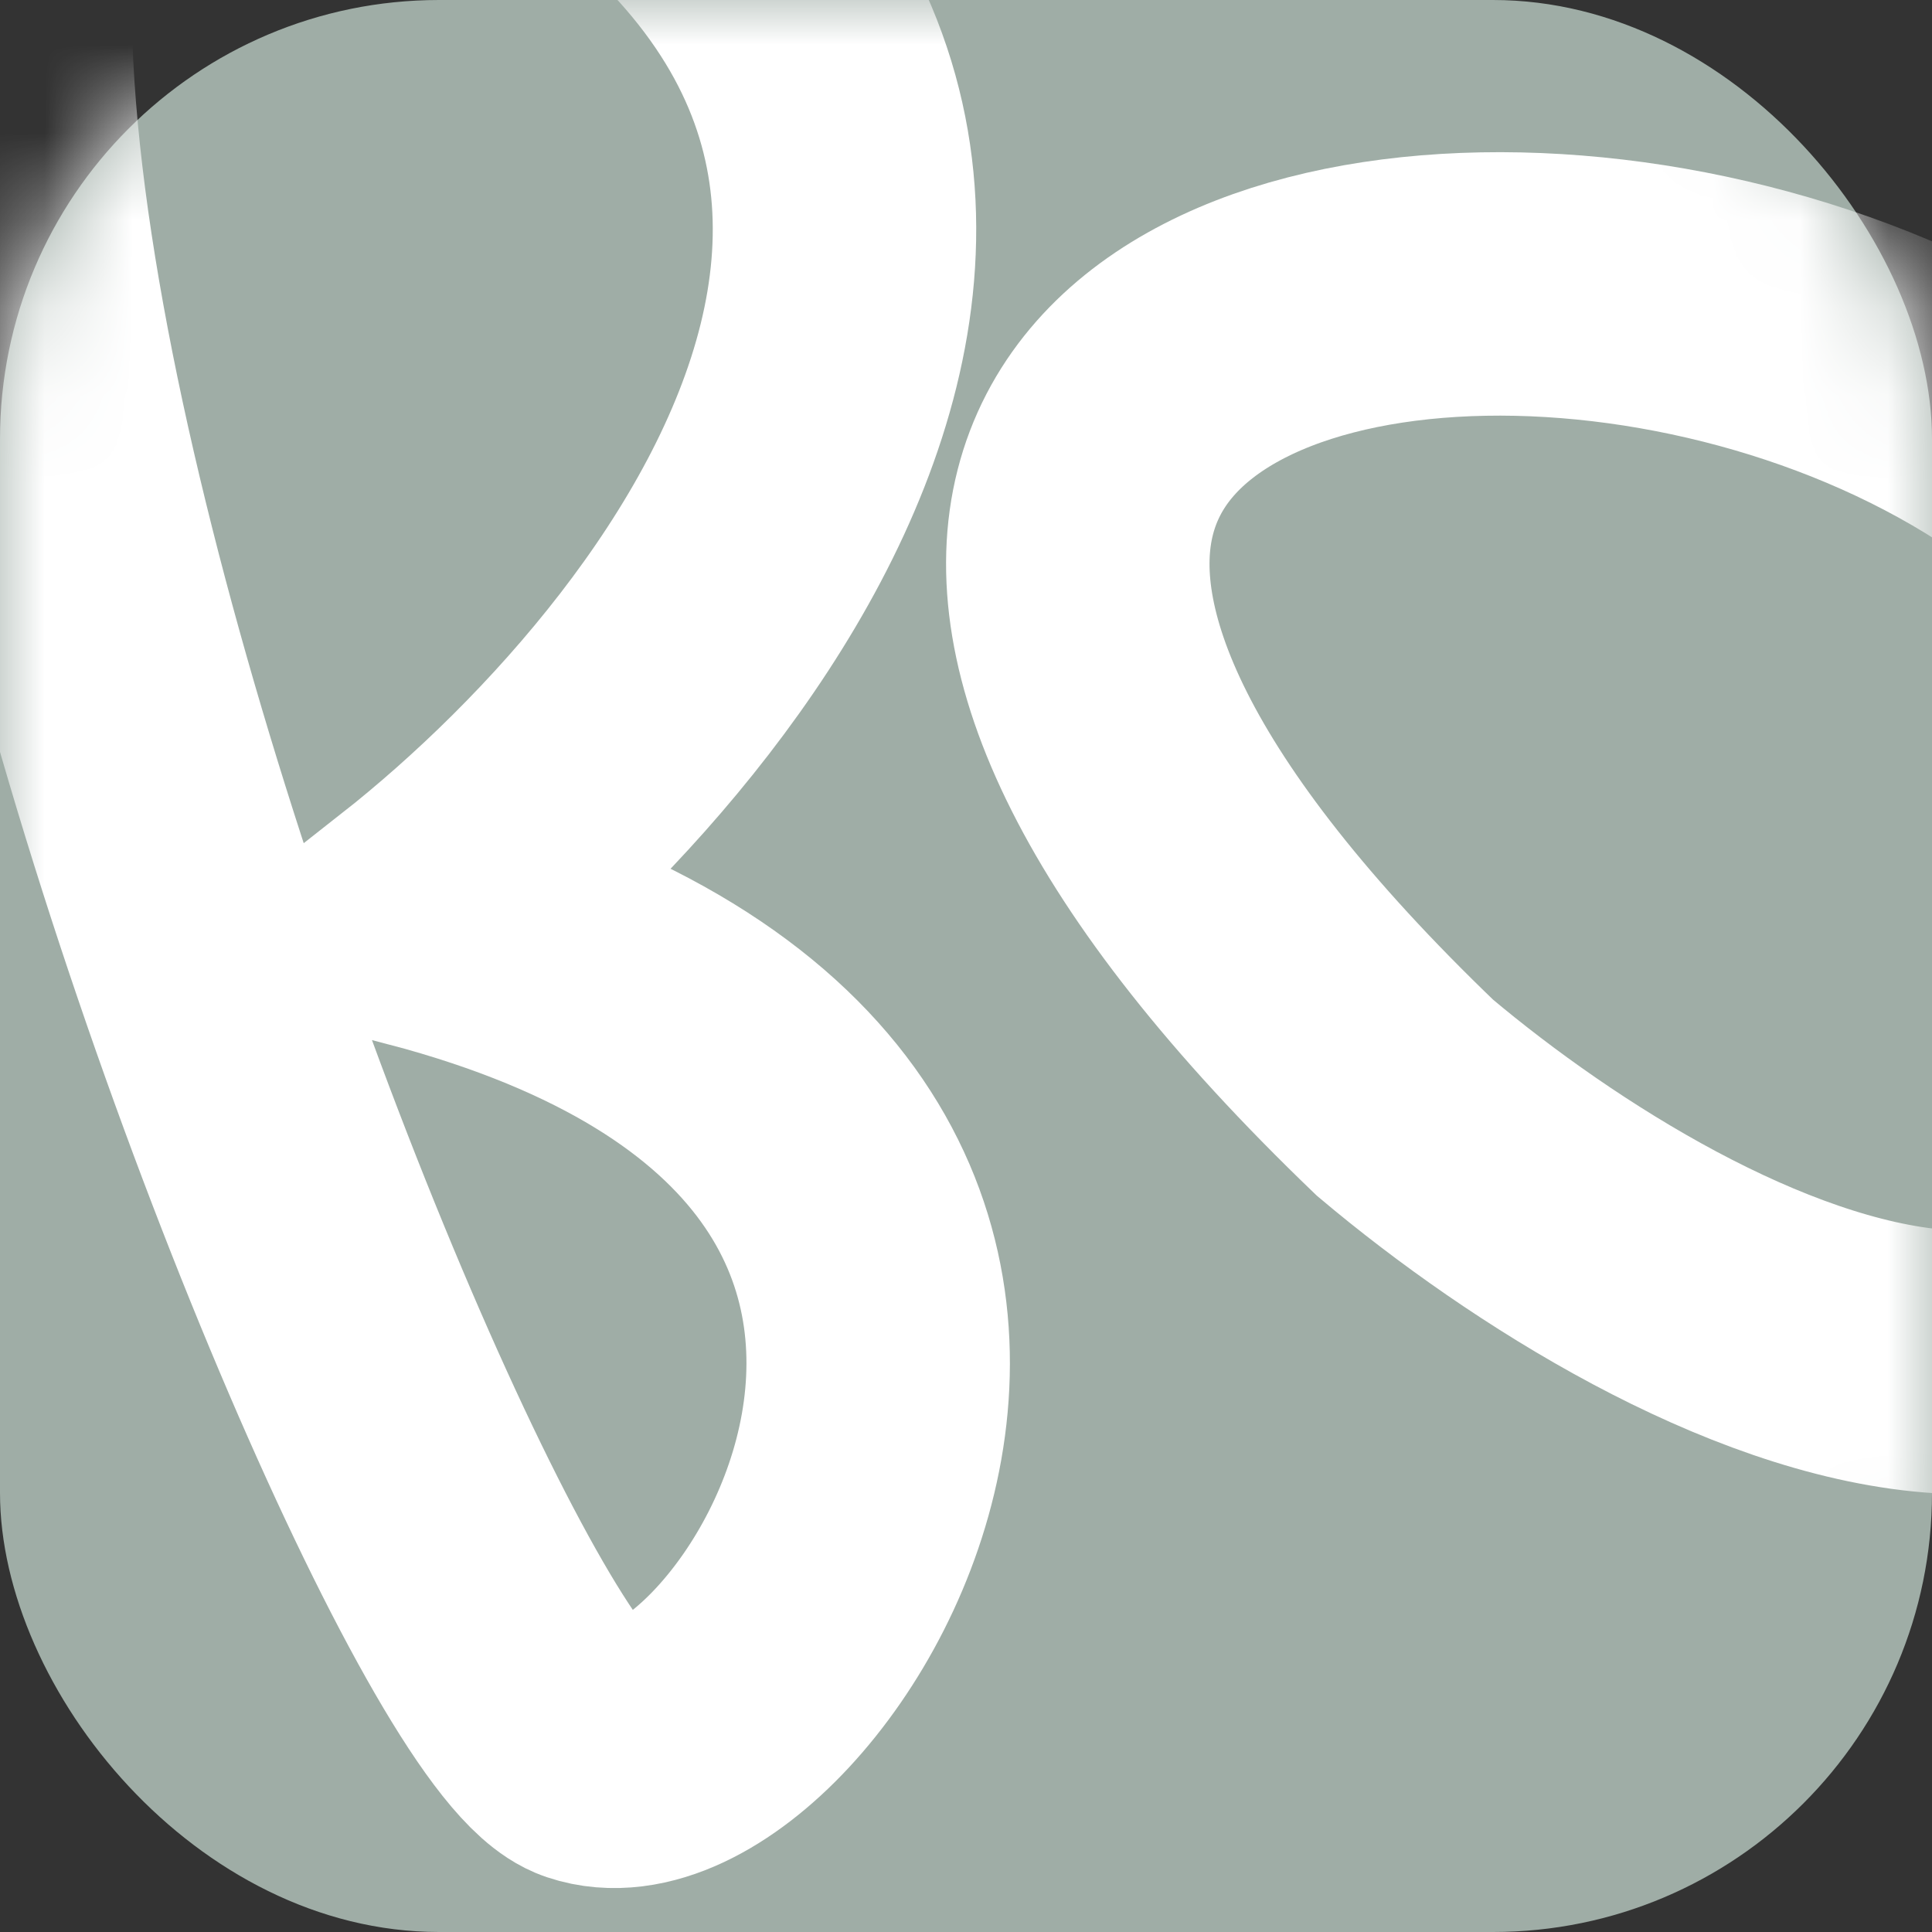
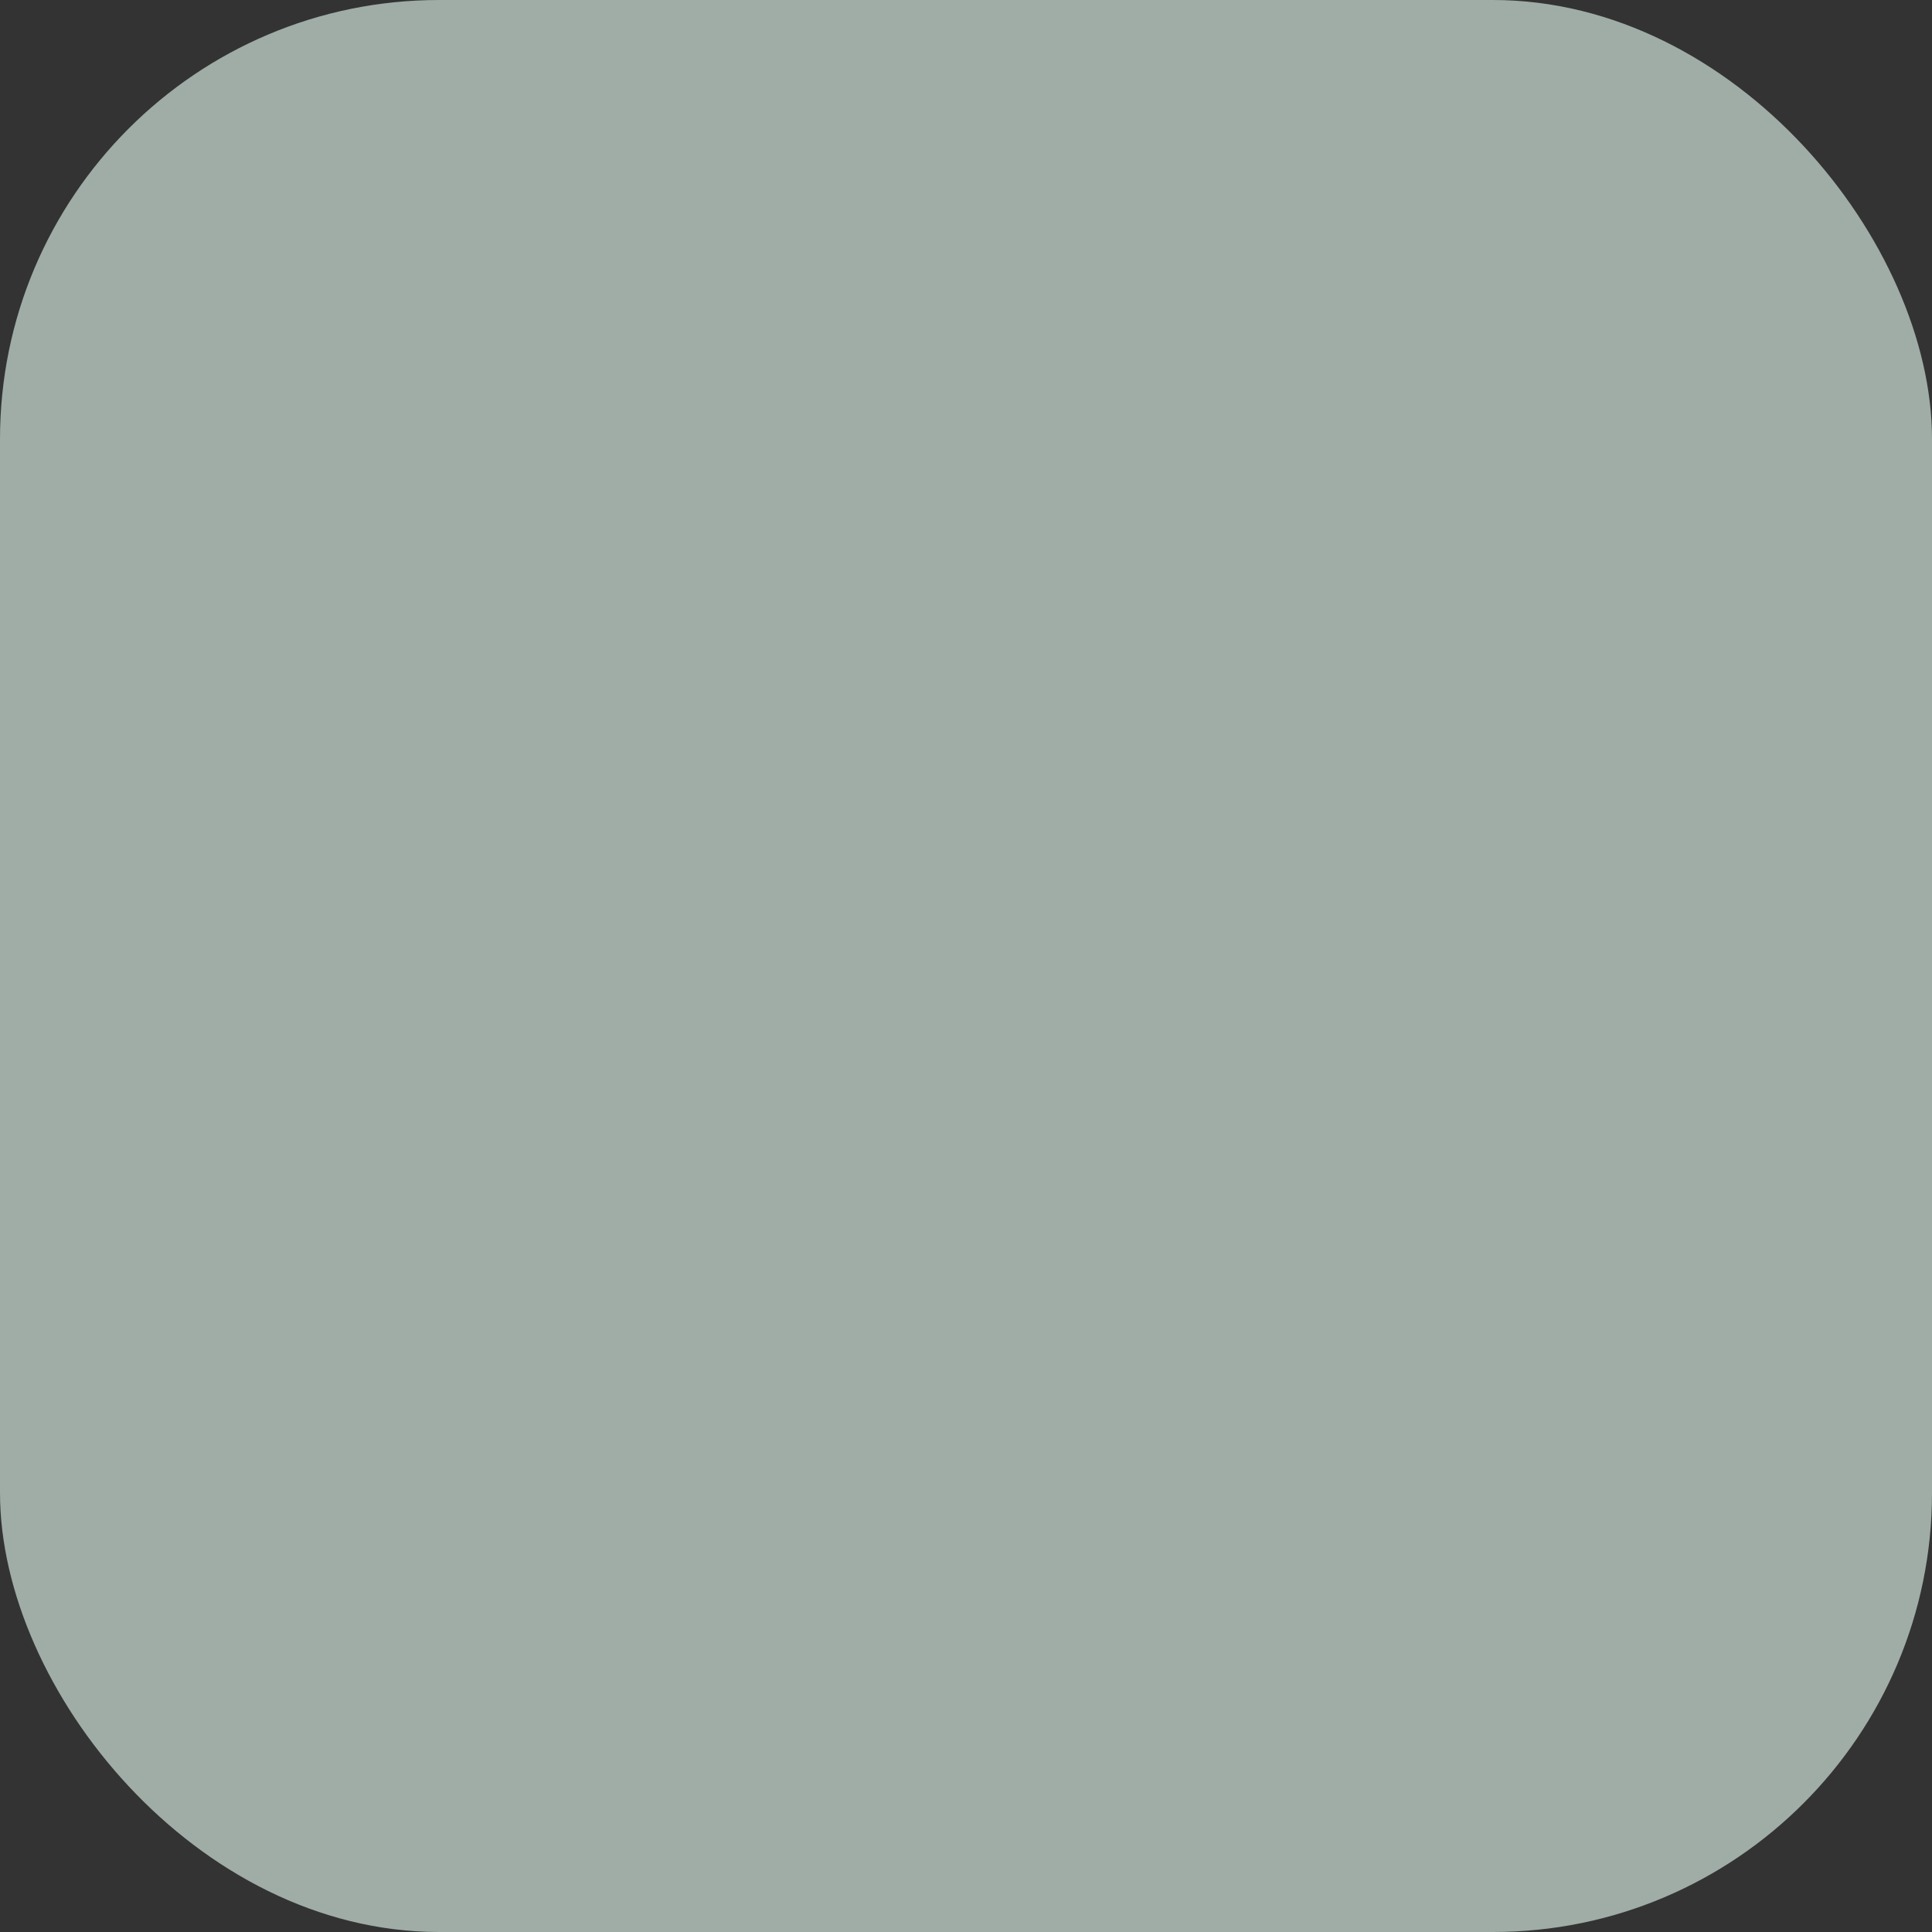
<svg xmlns="http://www.w3.org/2000/svg" width="22" height="22" viewBox="0 0 22 22" fill="none">
  <rect x="0" y="0" width="22" height="22" fill="#333333" stroke="none" />
  <rect width="22" height="22" rx="5" fill="#9FADA6" />
  <mask id="mask0_4238_911" style="mask-type:alpha" maskUnits="userSpaceOnUse" x="0" y="0" width="22" height="22">
-     <rect width="22" height="22" rx="5" fill="#9FADA6" />
-   </mask>
+     </mask>
  <g mask="url(#mask0_4238_911)">
    <path d="M4.815 -3.346C13.511 0.839 8.438 7.591 4.815 10.444C13.795 12.822 8.832 20.668 6.705 19.954C4.579 19.241 -6.055 -8.576 4.815 -3.346Z" stroke="white" stroke-width="3" />
    <path d="M15.999 12.5C19.166 15.167 25.599 18.5 25.999 10.5C26.499 0.5 3.499 0.5 15.999 12.5Z" stroke="white" stroke-width="3" />
  </g>
</svg>